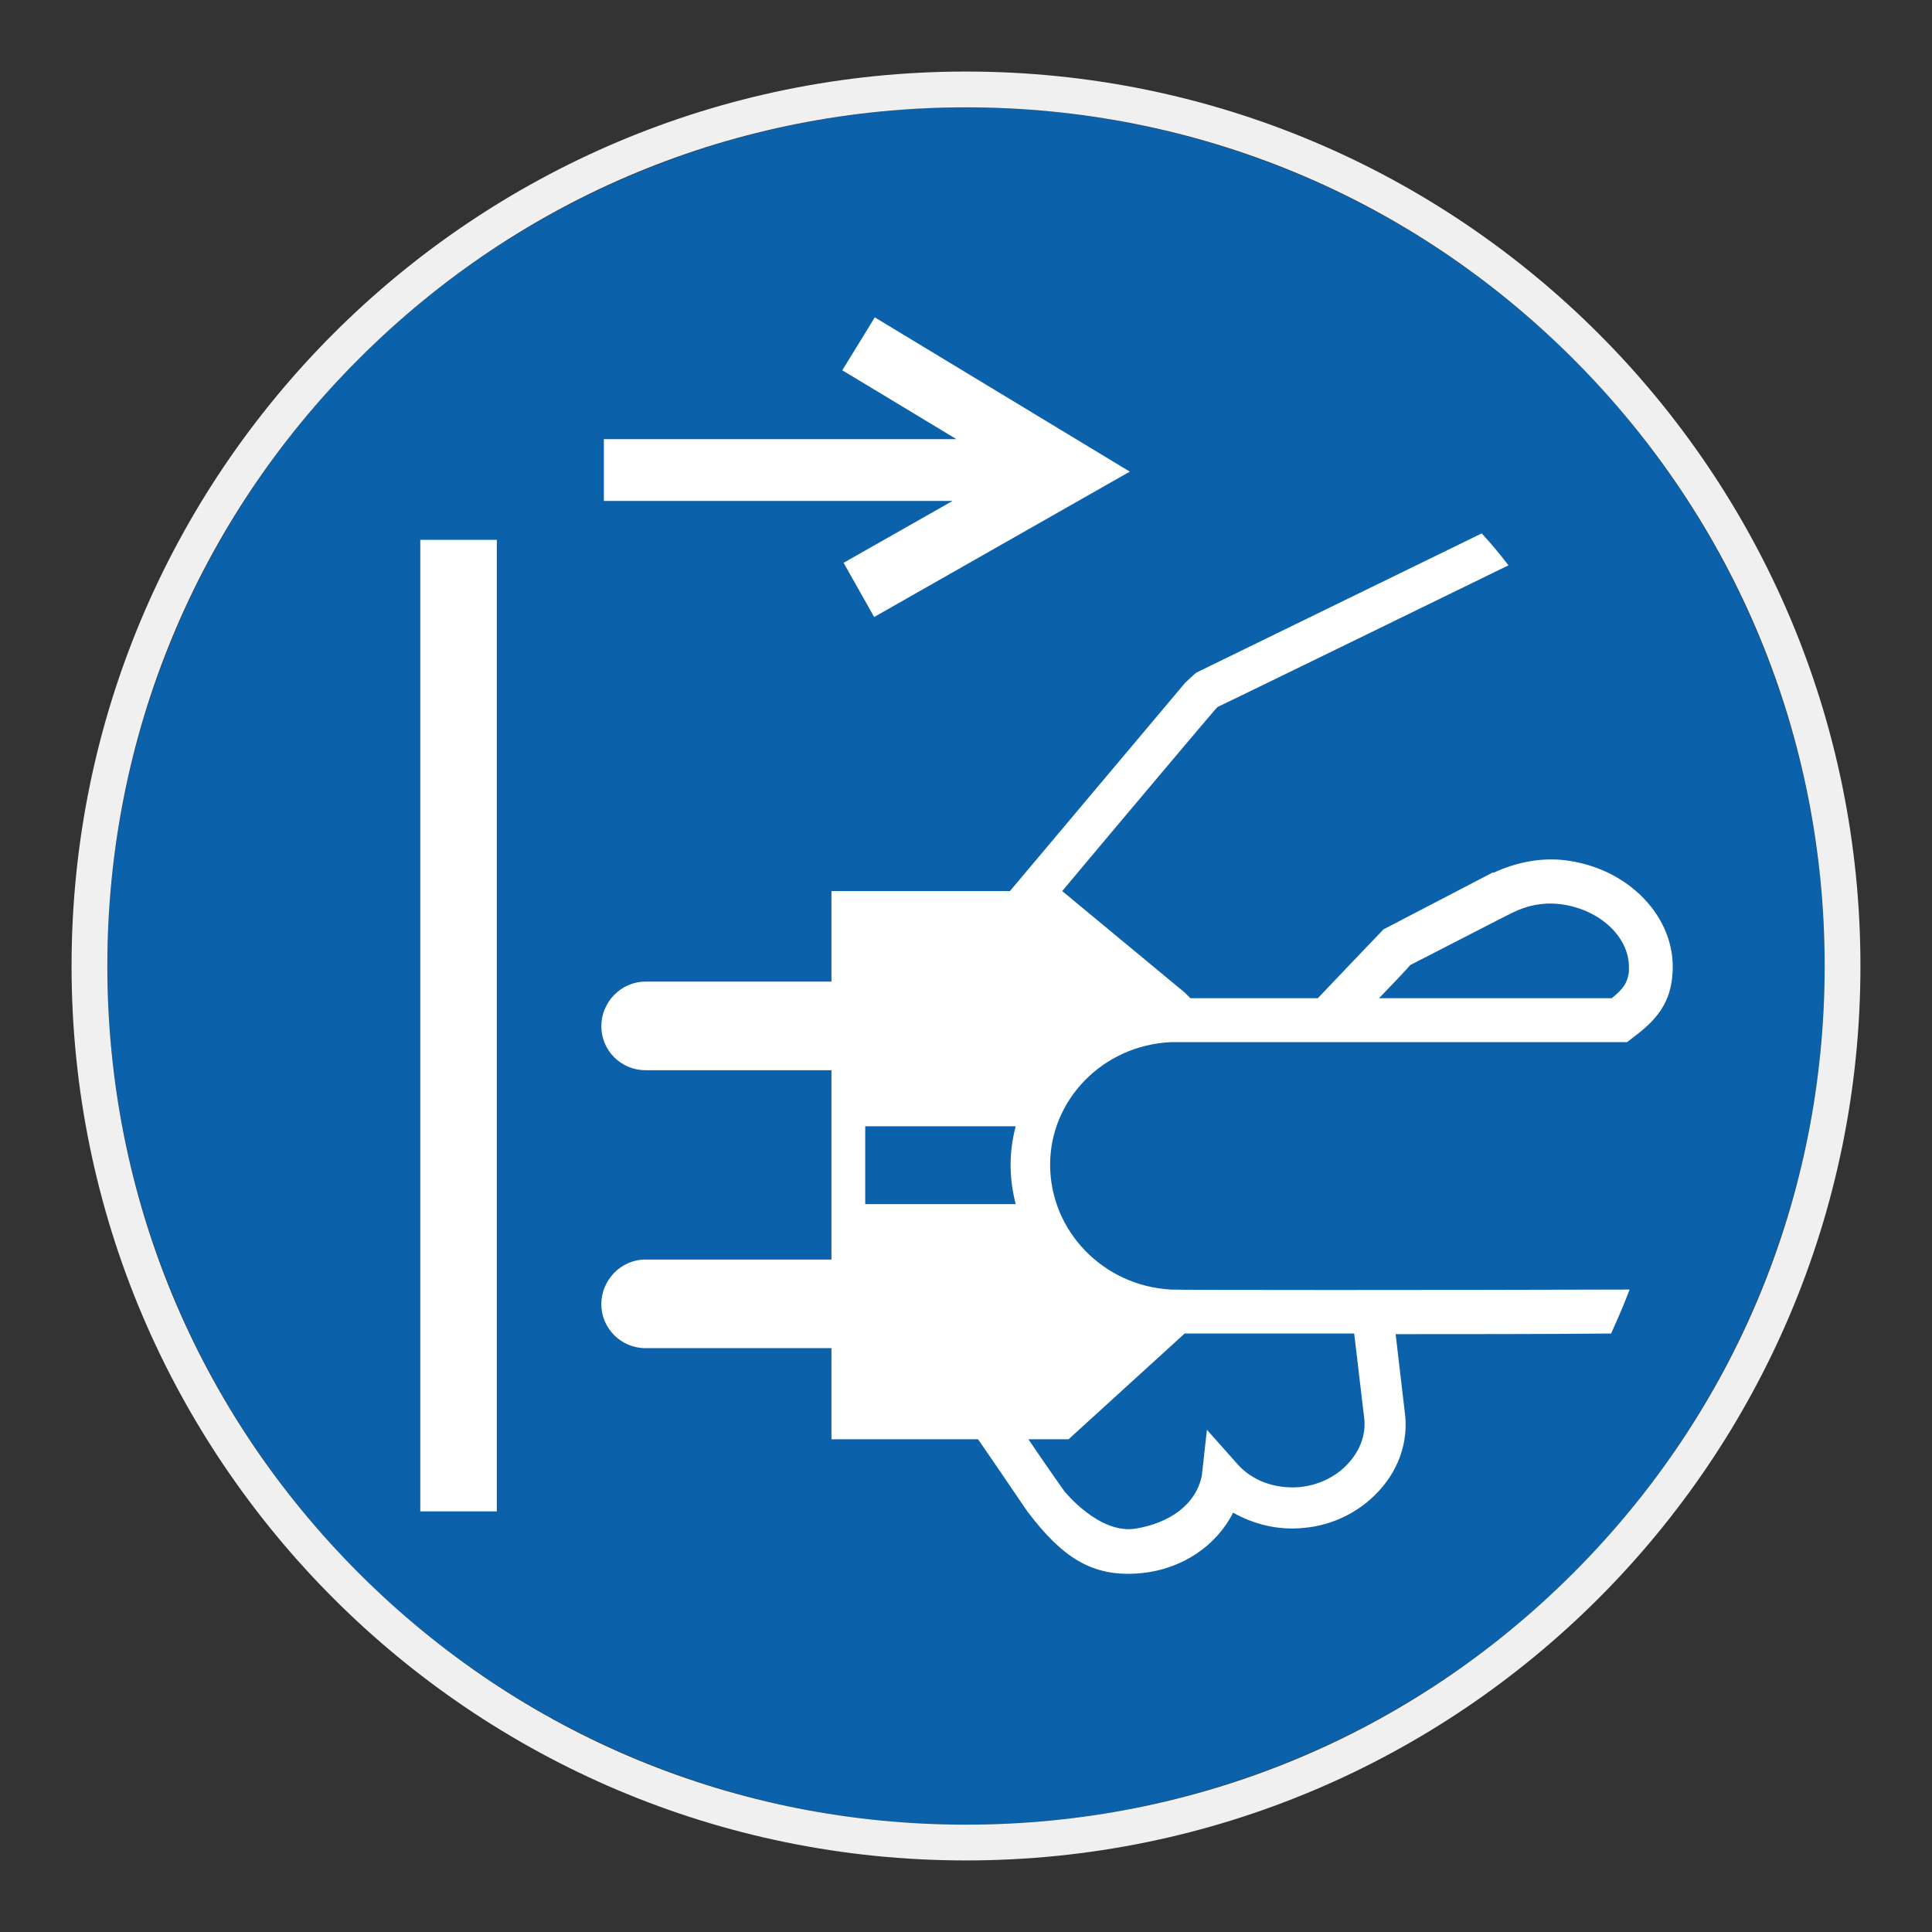
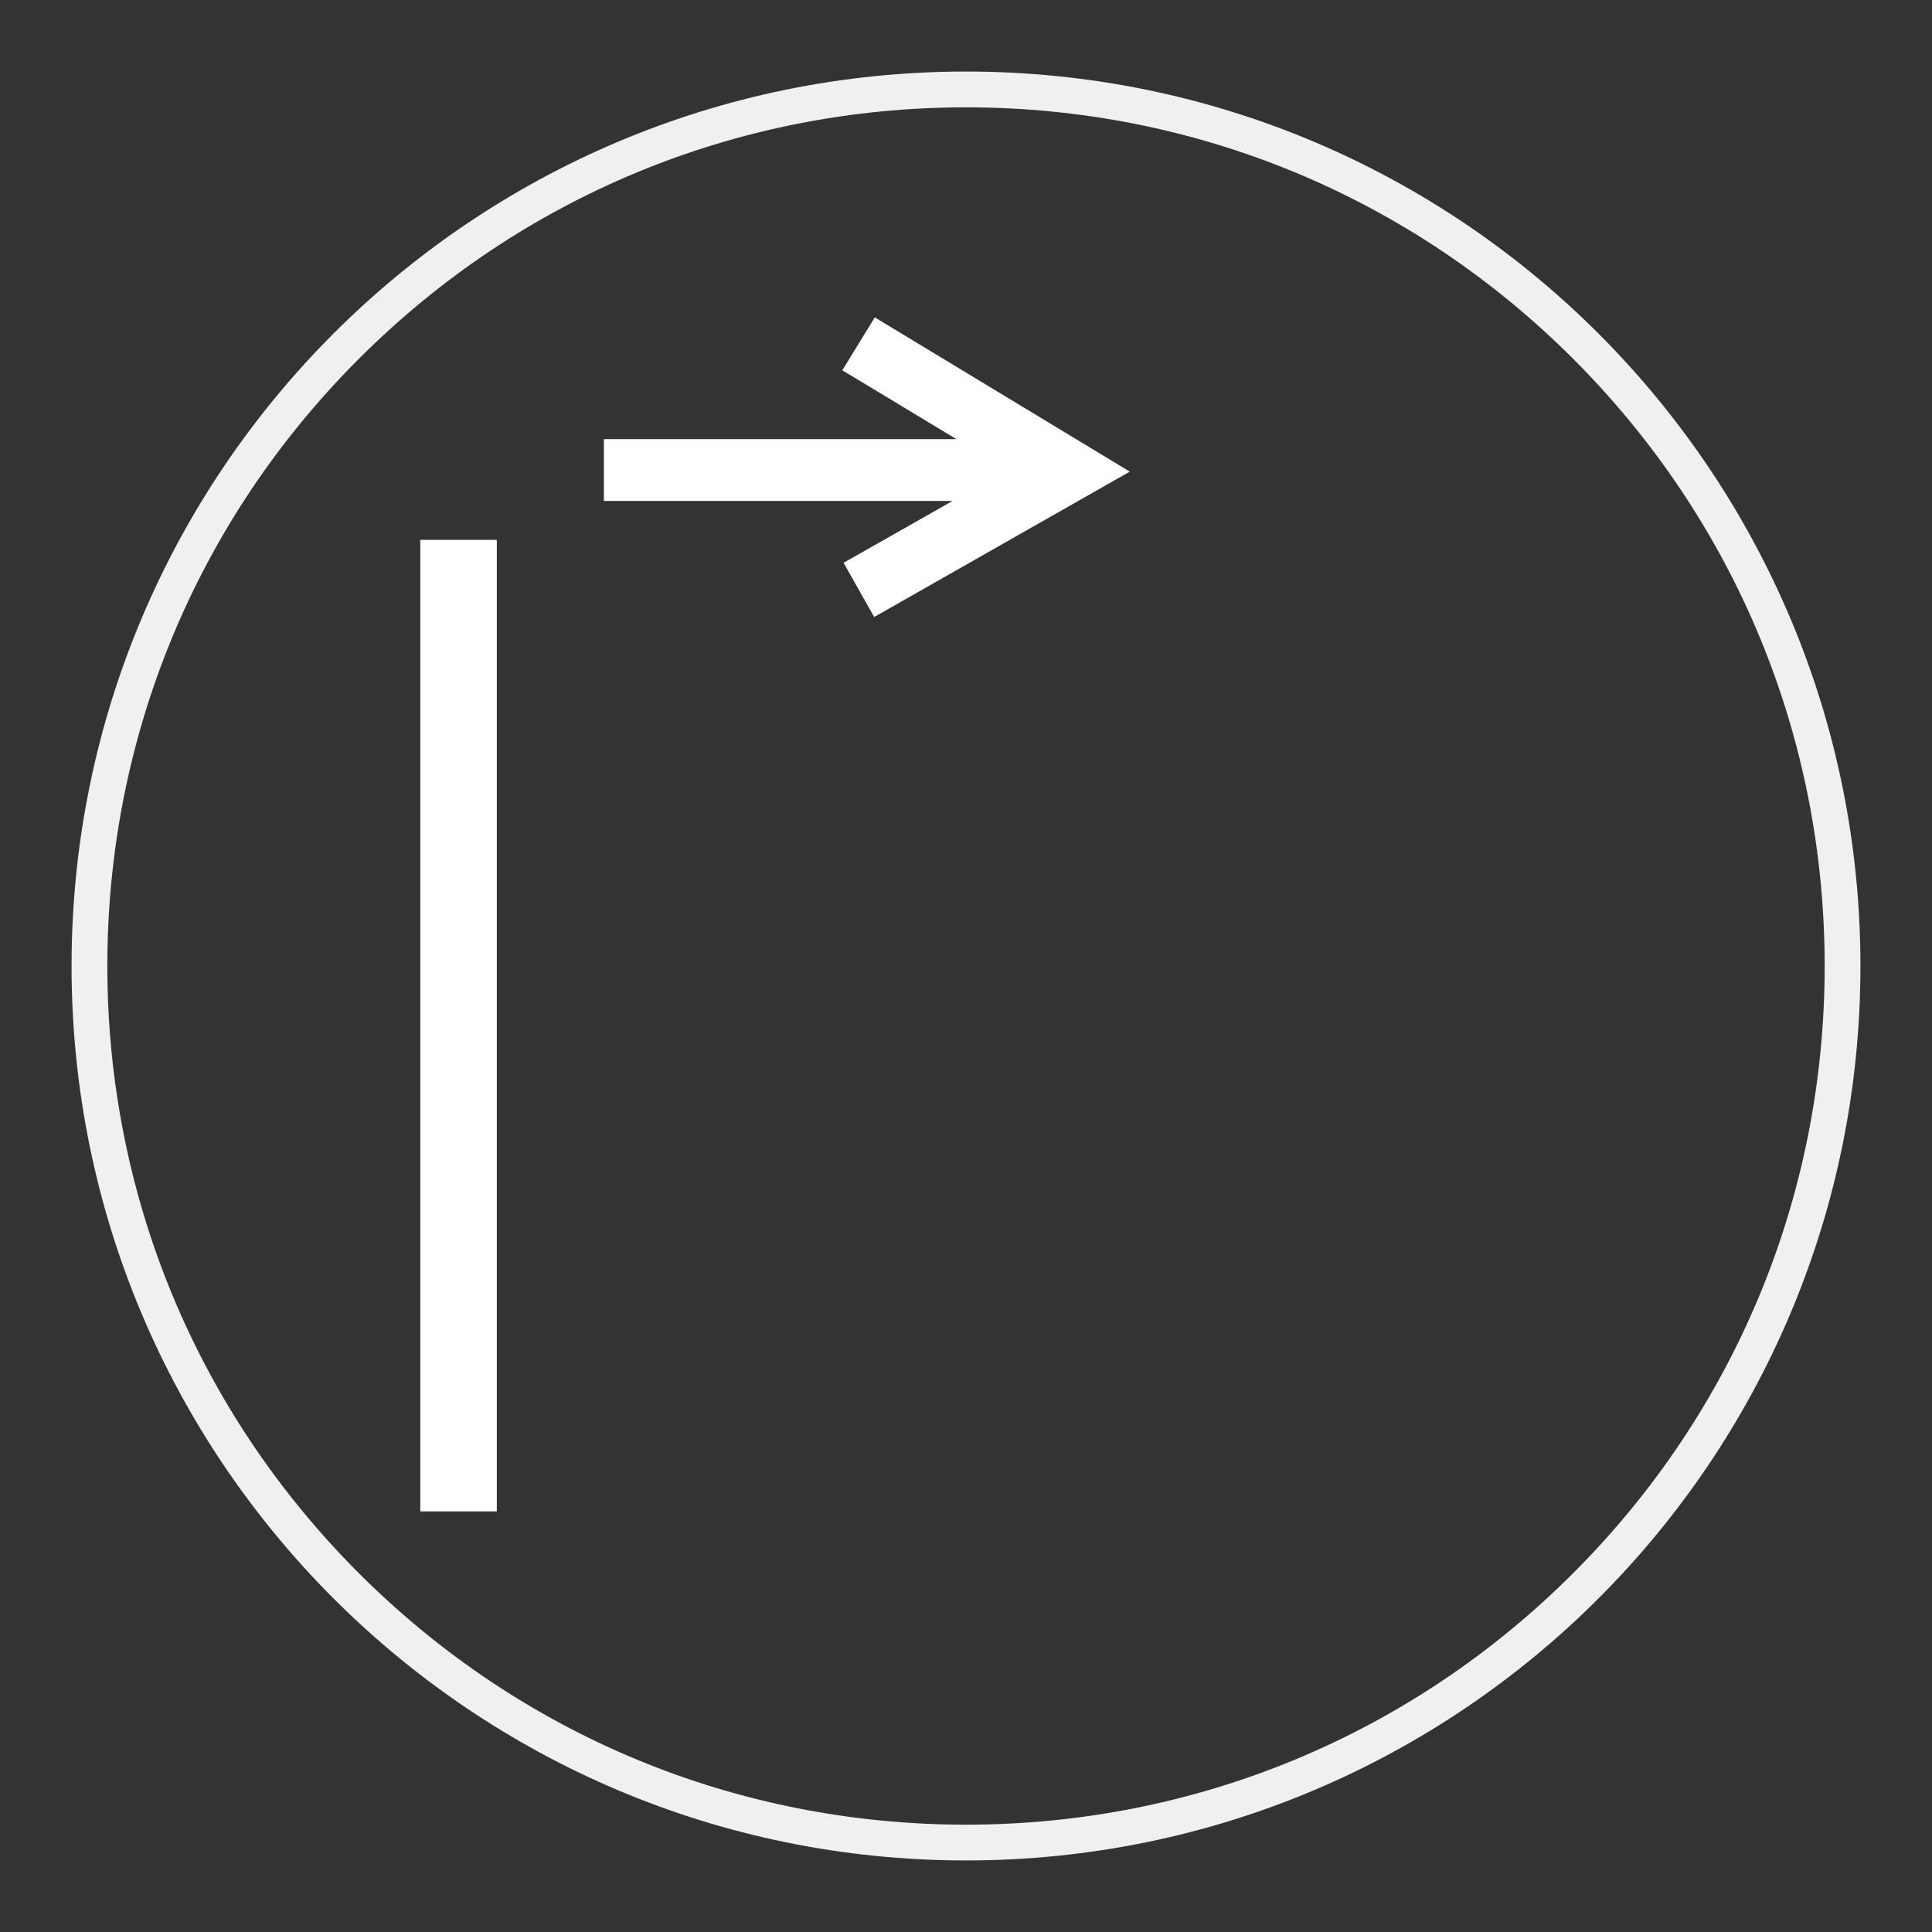
<svg xmlns="http://www.w3.org/2000/svg" viewBox="0 0 306.142 306.142">
  <rect x="0" y="0" width="306.142" height="306.142" fill="#333333" stroke="none" />
  <g id="Calque_2" data-name="Calque 2">
-     <circle cx="153.071" cy="153.071" r="136.063" style="fill: #0b61aa;" />
-   </g>
+     </g>
  <g id="Calque_4" data-name="Calque 4">
    <g>
      <rect x="66.599" y="85.545" width="12.126" height="153.944" style="fill: #fff;" />
      <path d="M133.672,89.18l4.847,8.589,40.505-23.035-40.406-24.444-5.152,8.389s9.595,5.759,18.081,10.906h-55.857v9.795h55.247c-8.378,4.753-17.264,9.799-17.264,9.799Z" style="fill: #fff;" />
-       <path d="M247.417,136.251c-3.543-.3-7.18.407-10.708,2.02h-.207l-17.272,8.992s-9.191,9.599-10.406,10.909h-20.198l-.906-.903-19.404-16.071c11.319-13.532,24.146-28.684,24.247-28.777,0,0,.2-.21.404-.413.503-.2,25.557-12.422,46.061-22.428-1.313-1.717-2.719-3.423-4.239-5.057l-45.155,22.028-.404.31-1.413,1.31-27.785,33.027h-28.28v14.349h-29.494c-3.835,0-6.975,3.23-6.975,7.069,0,3.84,3.14,6.966,6.975,6.966h29.494v30.003h-29.494c-3.835,0-6.975,3.24-6.975,7.073s3.14,6.966,6.975,6.966h29.494v14.442h23.232c3.636,5.256,7.779,11.426,7.881,11.522,5.451,7.173,10.199,10.406,17.876,9.7,6.565-.614,12.022-4.35,14.652-9.593,3.229,1.813,7.068,2.823,11.115,2.423,4.943-.403,9.488-2.829,12.519-6.469,2.729-3.233,4.039-7.27,3.639-11.309l-1.515-12.932c11.612,0,23.434,0,34.139-.1,1.014-2.227,2.023-4.546,2.938-6.966-30.411.094-70.921.094-72.737,0-10.706-.61-19.088-9.296-19.088-19.801,0-10.309,8.383-18.888,19.088-19.401h72.33l.907-.707c2.833-2.12,5.862-4.743,6.266-9.792.91-9.092-6.969-17.378-17.575-18.388ZM160.942,190.806h-23.84v-12.335h23.84c-.506,1.926-.806,4.046-.806,6.069,0,2.227.299,4.246.806,6.266ZM169.324,228.065l18.395-16.758h26.864l1.613,13.632c.203,2.33-.602,4.646-2.227,6.569-1.912,2.316-4.84,3.833-8.072,4.14-3.843.307-7.48-1.007-9.802-3.637l-4.847-5.449-.807,7.262c-.91,4.557-5.057,7.483-10.401,8.386-5.867,1.02-11.417-5.959-11.417-5.959,0,0-2.933-4.133-5.659-8.186h6.358ZM258.119,153.93c-.204,1.713-.808,2.727-2.729,4.243h-36.866c2.526-2.626,4.646-4.846,4.946-5.259,1.017-.493,15.861-8.173,16.168-8.273,2.42-1.22,4.85-1.62,7.166-1.419,6.367.609,11.316,5.052,11.316,10.005v.703Z" style="fill: #fff;" />
    </g>
  </g>
  <g id="Calque_1_-_copie" data-name="Calque 1 - copie">
    <path d="M153.071,17.008c36.344,0,70.512,14.153,96.211,39.852,25.699,25.699,39.852,59.867,39.852,96.211s-14.153,70.512-39.852,96.211c-25.699,25.699-59.867,39.852-96.211,39.852s-70.512-14.153-96.211-39.852c-25.699-25.699-39.852-59.867-39.852-96.211s14.153-70.512,39.852-96.211c25.699-25.699,59.867-39.852,96.211-39.852M153.071,11.338C74.794,11.338,11.339,74.794,11.339,153.071s63.456,141.732,141.732,141.732c78.277,0,141.732-63.456,141.732-141.732S231.347,11.338,153.071,11.338h0Z" style="fill: #f0f0f0;" />
  </g>
</svg>